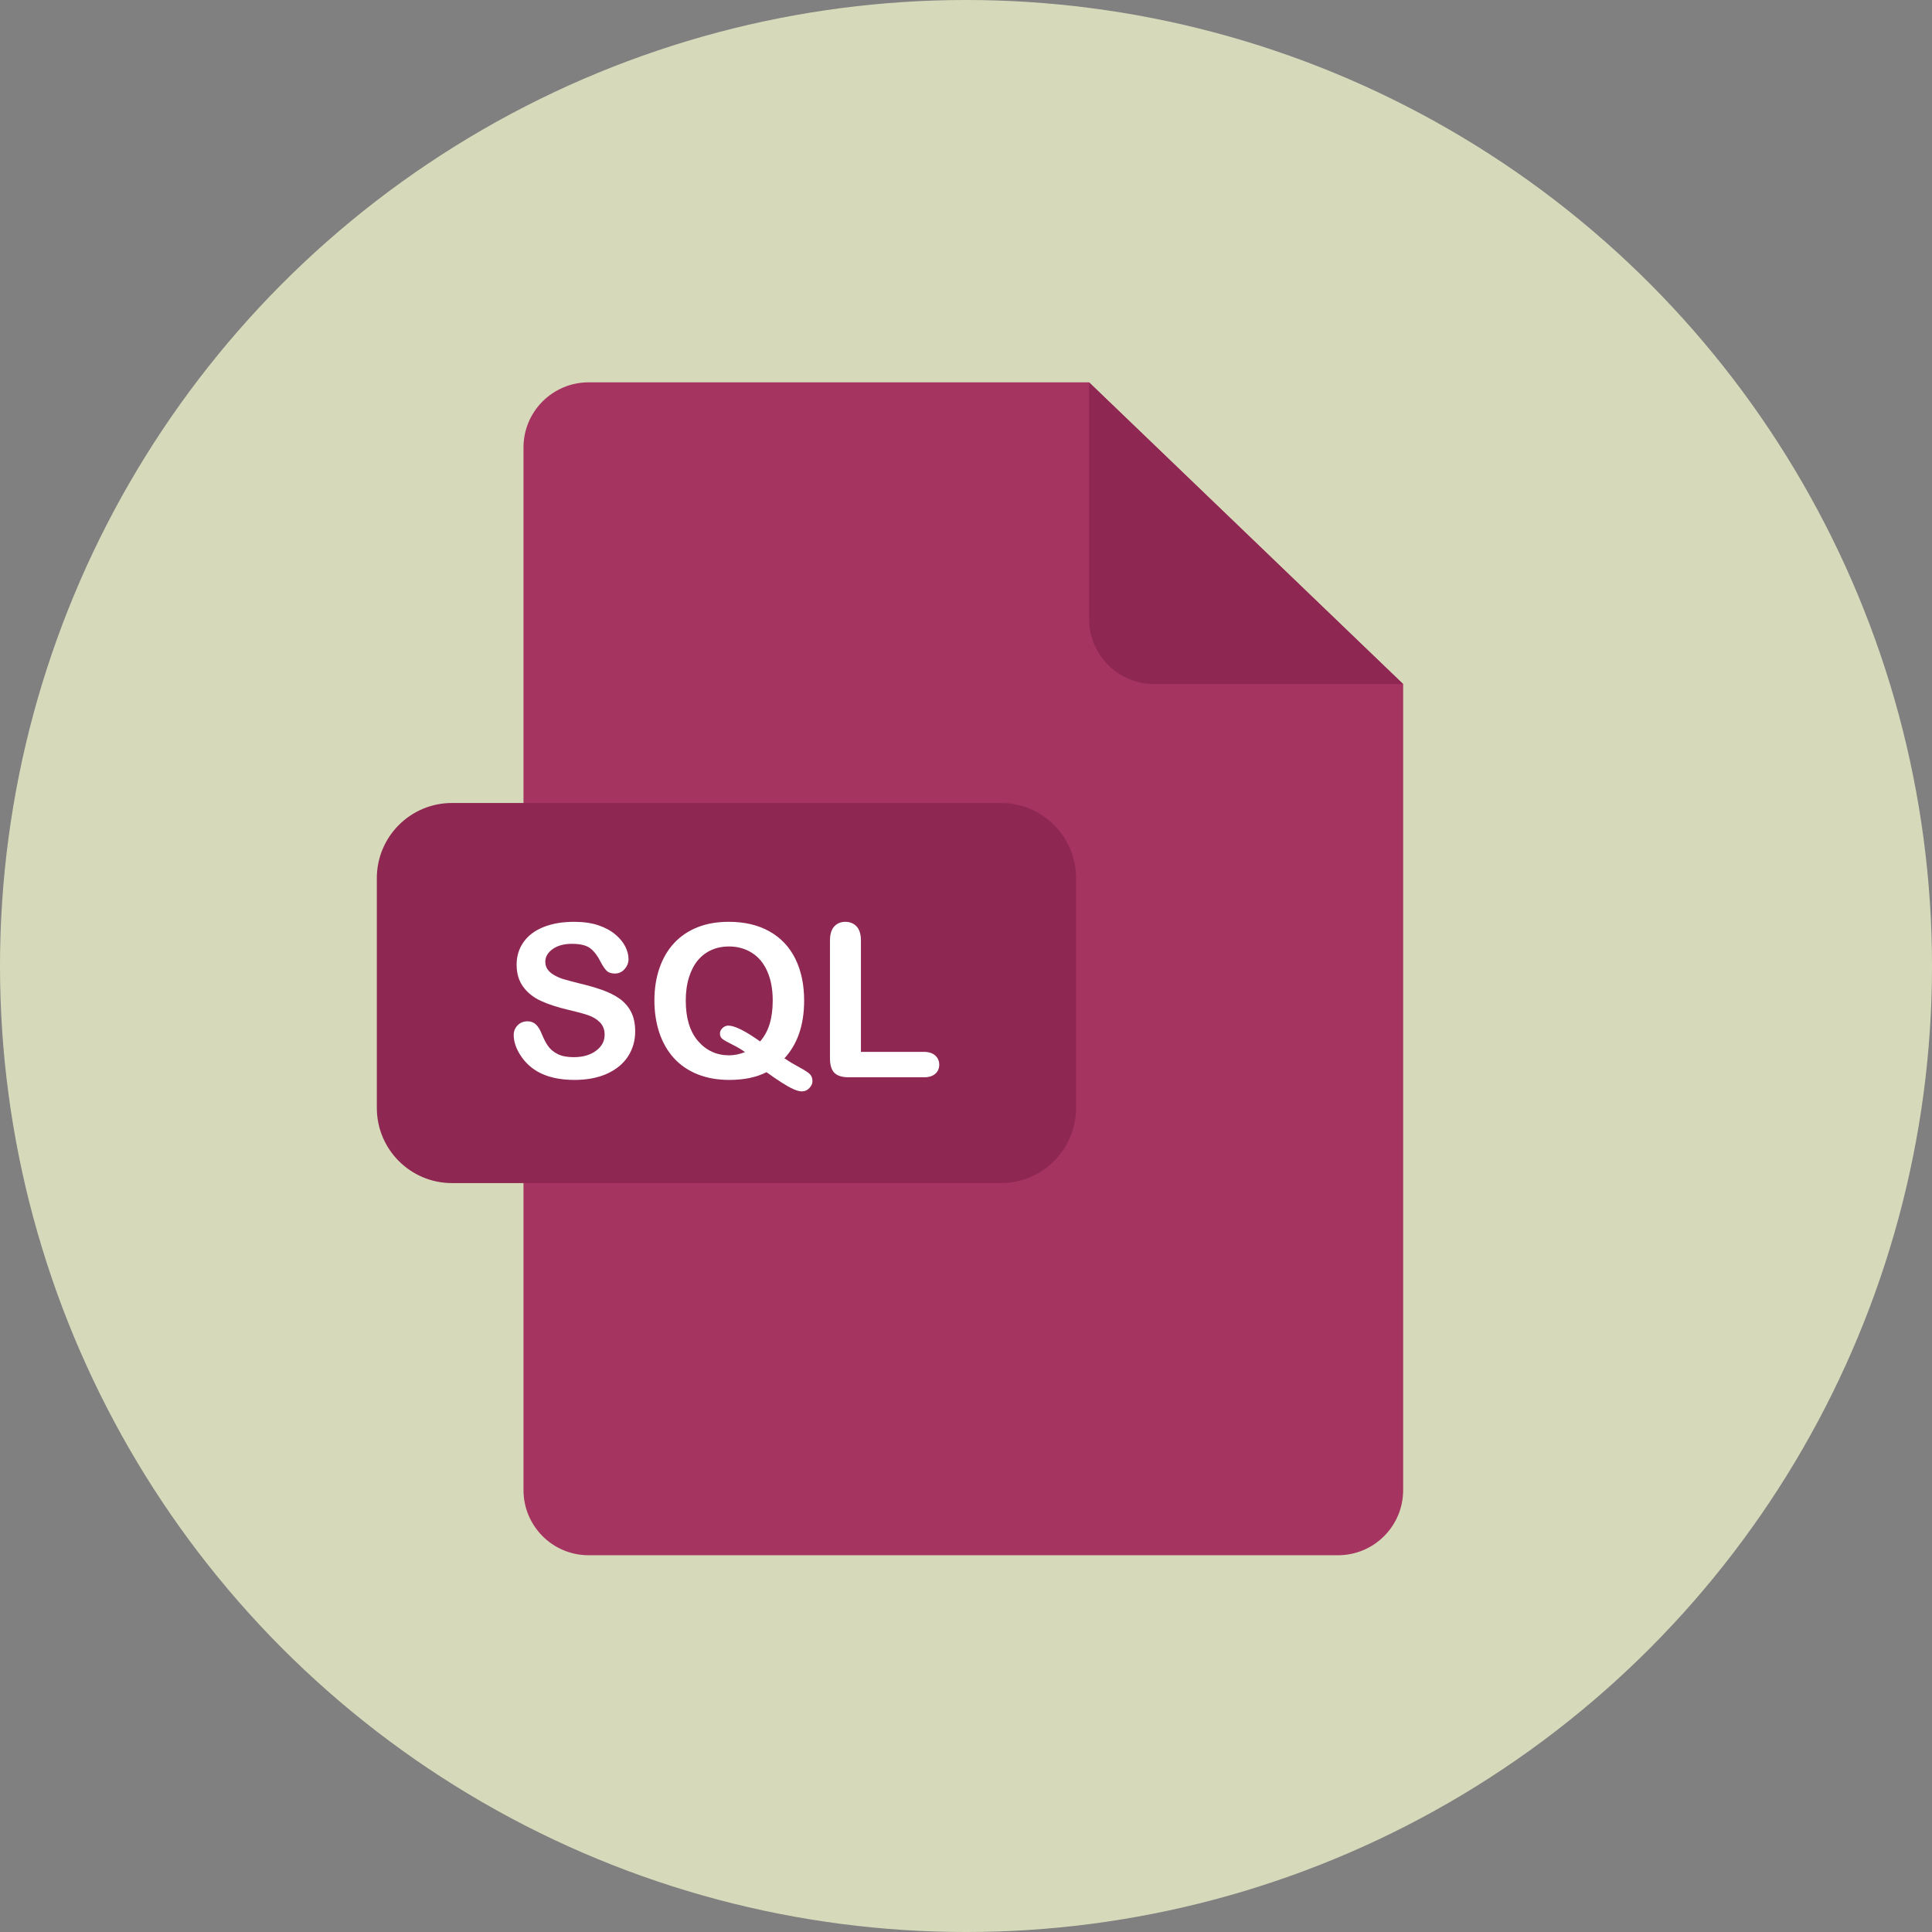
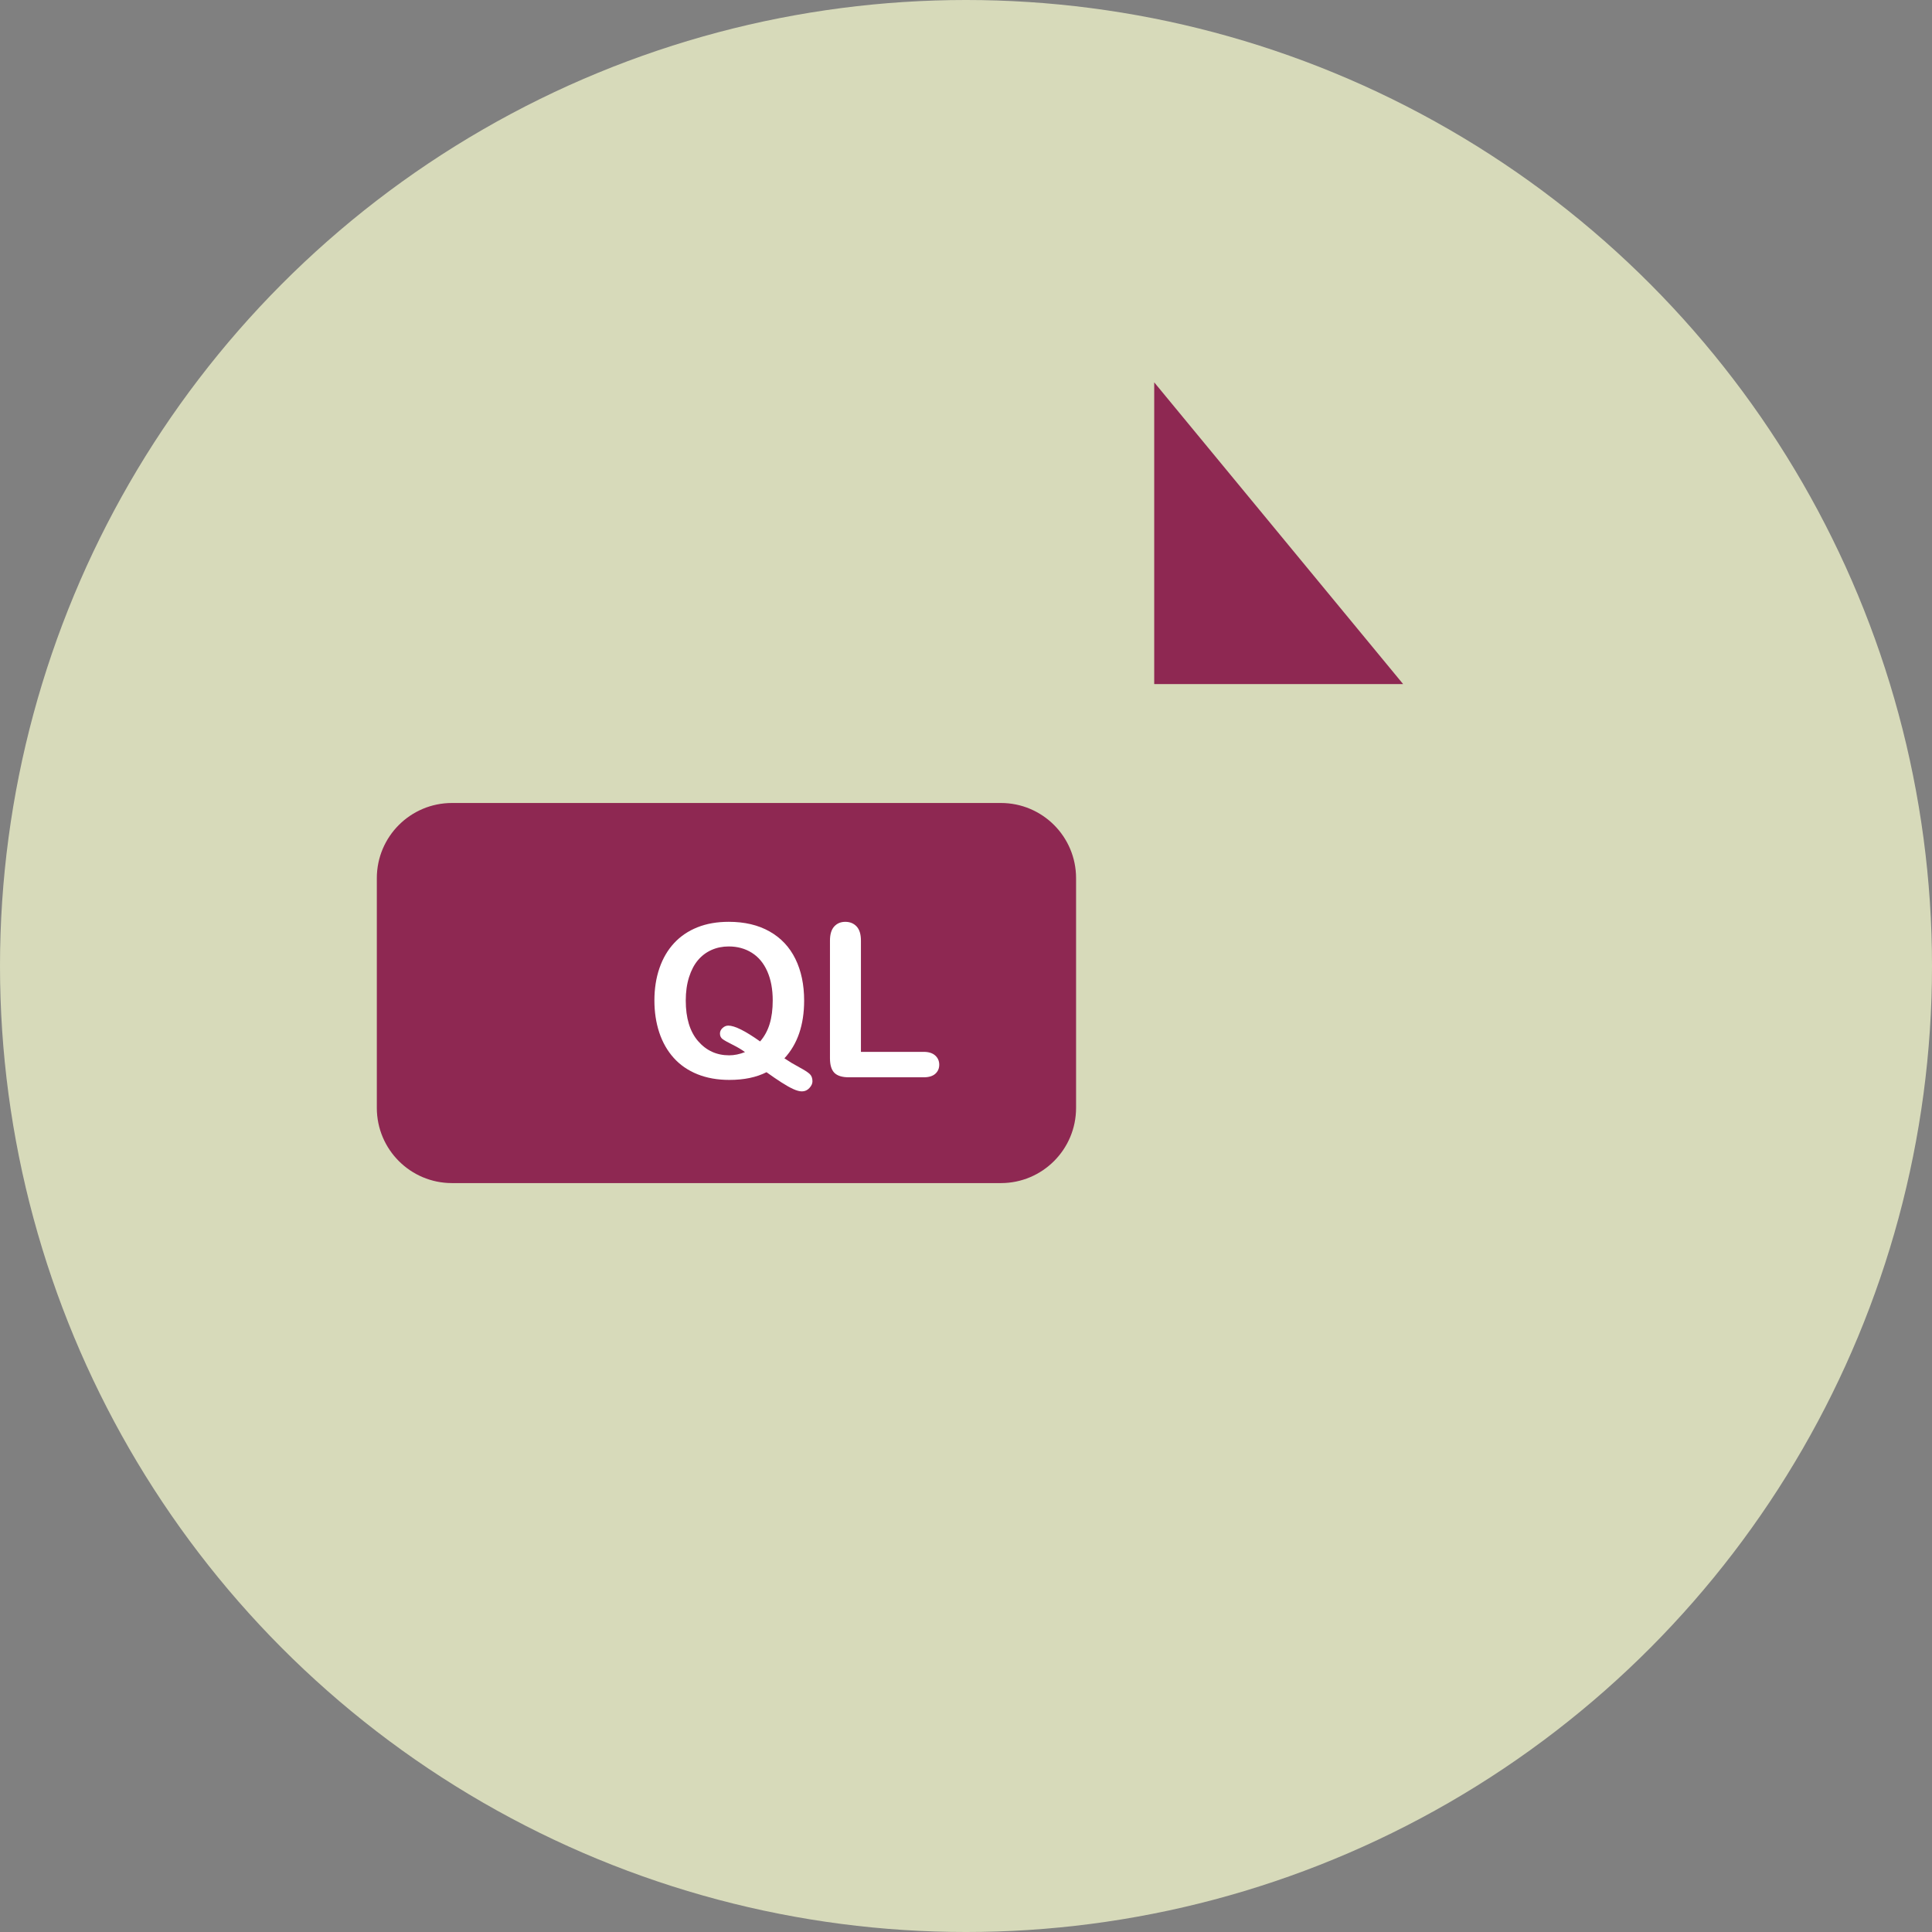
<svg xmlns="http://www.w3.org/2000/svg" height="800px" width="800px" version="1.1" id="Layer_1" viewBox="0 0 473.931 473.931" xml:space="preserve">
  <rect x="0" y="0" width="473.931" height="473.931" fill="#808080" stroke="none" />
  <circle style="fill:#D7DABA;" cx="236.966" cy="236.966" r="236.966" />
-   <path style="fill:#A53460;" d="M144.398,93.791c-8.827,0-15.981,7.154-15.981,15.981v255.757c0,8.827,7.154,15.981,15.981,15.981  H328.22c8.827,0,15.981-7.154,15.981-15.981V167.814l-77.05-74.023H144.398z" />
  <g>
-     <path style="fill:#8E2852;" d="M344.201,167.814h-61.066c-8.827,0-15.981-7.154-15.981-15.981V93.791L344.201,167.814z" />
+     <path style="fill:#8E2852;" d="M344.201,167.814h-61.066V93.791L344.201,167.814z" />
    <path style="fill:#8E2852;" d="M263.966,271.772c0,10.189-8.258,18.447-18.439,18.447H110.876   c-10.189,0-18.439-8.258-18.439-18.447v-56.351c0-10.189,8.251-18.443,18.439-18.443h134.651c10.181,0,18.439,8.254,18.439,18.443   V271.772z" />
  </g>
  <g>
-     <path style="fill:#FFFFFF;" d="M155.814,253.014c0,2.268-0.584,4.307-1.751,6.114c-1.171,1.807-2.881,3.222-5.13,4.247   c-2.249,1.025-4.917,1.534-8.007,1.534c-3.701,0-6.754-0.7-9.156-2.099c-1.706-1.007-3.091-2.35-4.153-4.03   c-1.066-1.68-1.601-3.311-1.601-4.898c0-0.92,0.322-1.71,0.958-2.365c0.644-0.655,1.456-0.984,2.443-0.984   c0.801,0,1.482,0.254,2.036,0.767c0.55,0.513,1.025,1.268,1.418,2.275c0.479,1.194,0.995,2.189,1.549,2.993   c0.55,0.801,1.332,1.463,2.339,1.983c1.007,0.52,2.327,0.778,3.966,0.778c2.253,0,4.082-0.524,5.485-1.572   c1.411-1.048,2.11-2.357,2.11-3.925c0-1.246-0.382-2.256-1.141-3.031c-0.756-0.778-1.74-1.369-2.937-1.777   c-1.205-0.408-2.81-0.846-4.823-1.306c-2.694-0.629-4.947-1.369-6.769-2.211c-1.811-0.846-3.255-1.994-4.318-3.454   c-1.066-1.459-1.601-3.27-1.601-5.437c0-2.062,0.561-3.899,1.688-5.5c1.126-1.601,2.754-2.836,4.887-3.697s4.636-1.291,7.521-1.291   c2.301,0,4.292,0.284,5.976,0.857c1.676,0.572,3.072,1.328,4.18,2.275c1.108,0.947,1.92,1.942,2.428,2.978   c0.509,1.036,0.767,2.054,0.767,3.042c0,0.905-0.318,1.717-0.962,2.443c-0.636,0.726-1.437,1.089-2.391,1.089   c-0.868,0-1.53-0.217-1.979-0.651c-0.453-0.434-0.943-1.149-1.474-2.137c-0.685-1.414-1.5-2.518-2.455-3.311   c-0.954-0.793-2.488-1.19-4.602-1.19c-1.961,0-3.54,0.43-4.748,1.291c-1.197,0.861-1.8,1.897-1.8,3.109   c0,0.752,0.206,1.399,0.614,1.946c0.408,0.546,0.973,1.014,1.688,1.407s1.441,0.7,2.174,0.92c0.733,0.221,1.946,0.546,3.633,0.973   c2.114,0.494,4.026,1.04,5.744,1.639c1.71,0.599,3.173,1.321,4.37,2.174c1.205,0.853,2.14,1.931,2.814,3.237   C155.481,249.523,155.814,251.125,155.814,253.014z" />
    <path style="fill:#FFFFFF;" d="M192.42,259.615c1.108,0.752,2.32,1.482,3.633,2.185c1.313,0.703,2.181,1.268,2.608,1.688   c0.427,0.419,0.64,1.01,0.64,1.777c0,0.546-0.251,1.093-0.756,1.639c-0.501,0.546-1.111,0.819-1.826,0.819   c-0.58,0-1.283-0.187-2.11-0.561c-0.827-0.374-1.796-0.921-2.915-1.639c-1.115-0.715-2.339-1.553-3.667-2.507   c-2.473,1.261-5.508,1.893-9.107,1.893c-2.915,0-5.53-0.464-7.843-1.396c-2.309-0.932-4.251-2.268-5.818-4.015   s-2.746-3.824-3.543-6.23c-0.79-2.406-1.186-5.021-1.186-7.854c0-2.881,0.412-5.527,1.239-7.929   c0.831-2.406,2.028-4.449,3.596-6.14s3.48-2.978,5.729-3.876c2.249-0.898,4.808-1.343,7.674-1.343c3.888,0,7.229,0.79,10.013,2.365   c2.791,1.575,4.902,3.82,6.331,6.728s2.148,6.32,2.148,10.245C197.254,251.42,195.642,256.135,192.42,259.615z M186.459,255.472   c1.055-1.212,1.837-2.645,2.342-4.296c0.501-1.654,0.752-3.573,0.752-5.755c0-2.746-0.442-5.126-1.328-7.136   s-2.152-3.532-3.802-4.565c-1.643-1.033-3.532-1.549-5.665-1.549c-1.515,0-2.919,0.284-4.209,0.857   c-1.287,0.572-2.395,1.403-3.326,2.496c-0.928,1.093-1.658,2.485-2.2,4.183c-0.535,1.699-0.804,3.603-0.804,5.717   c0,4.314,1.007,7.637,3.02,9.964c2.013,2.327,4.554,3.491,7.622,3.491c1.261,0,2.559-0.266,3.888-0.793   c-0.801-0.599-1.804-1.194-3.005-1.792c-1.205-0.599-2.028-1.059-2.47-1.381c-0.442-0.322-0.666-0.782-0.666-1.381   c0-0.513,0.213-0.962,0.64-1.355c0.427-0.393,0.894-0.587,1.407-0.587C180.211,251.585,182.807,252.879,186.459,255.472z" />
    <path style="fill:#FFFFFF;" d="M211.192,230.736v27.292h15.397c1.227,0,2.17,0.299,2.829,0.894   c0.655,0.599,0.984,1.347,0.984,2.253c0,0.92-0.326,1.665-0.973,2.238c-0.647,0.572-1.594,0.857-2.84,0.857h-18.338   c-1.654,0-2.844-0.367-3.57-1.1c-0.722-0.733-1.085-1.92-1.085-3.555v-28.879c0-1.534,0.348-2.687,1.033-3.454   c0.696-0.767,1.601-1.152,2.728-1.152c1.145,0,2.069,0.382,2.776,1.137C210.841,228.03,211.192,229.187,211.192,230.736z" />
  </g>
</svg>